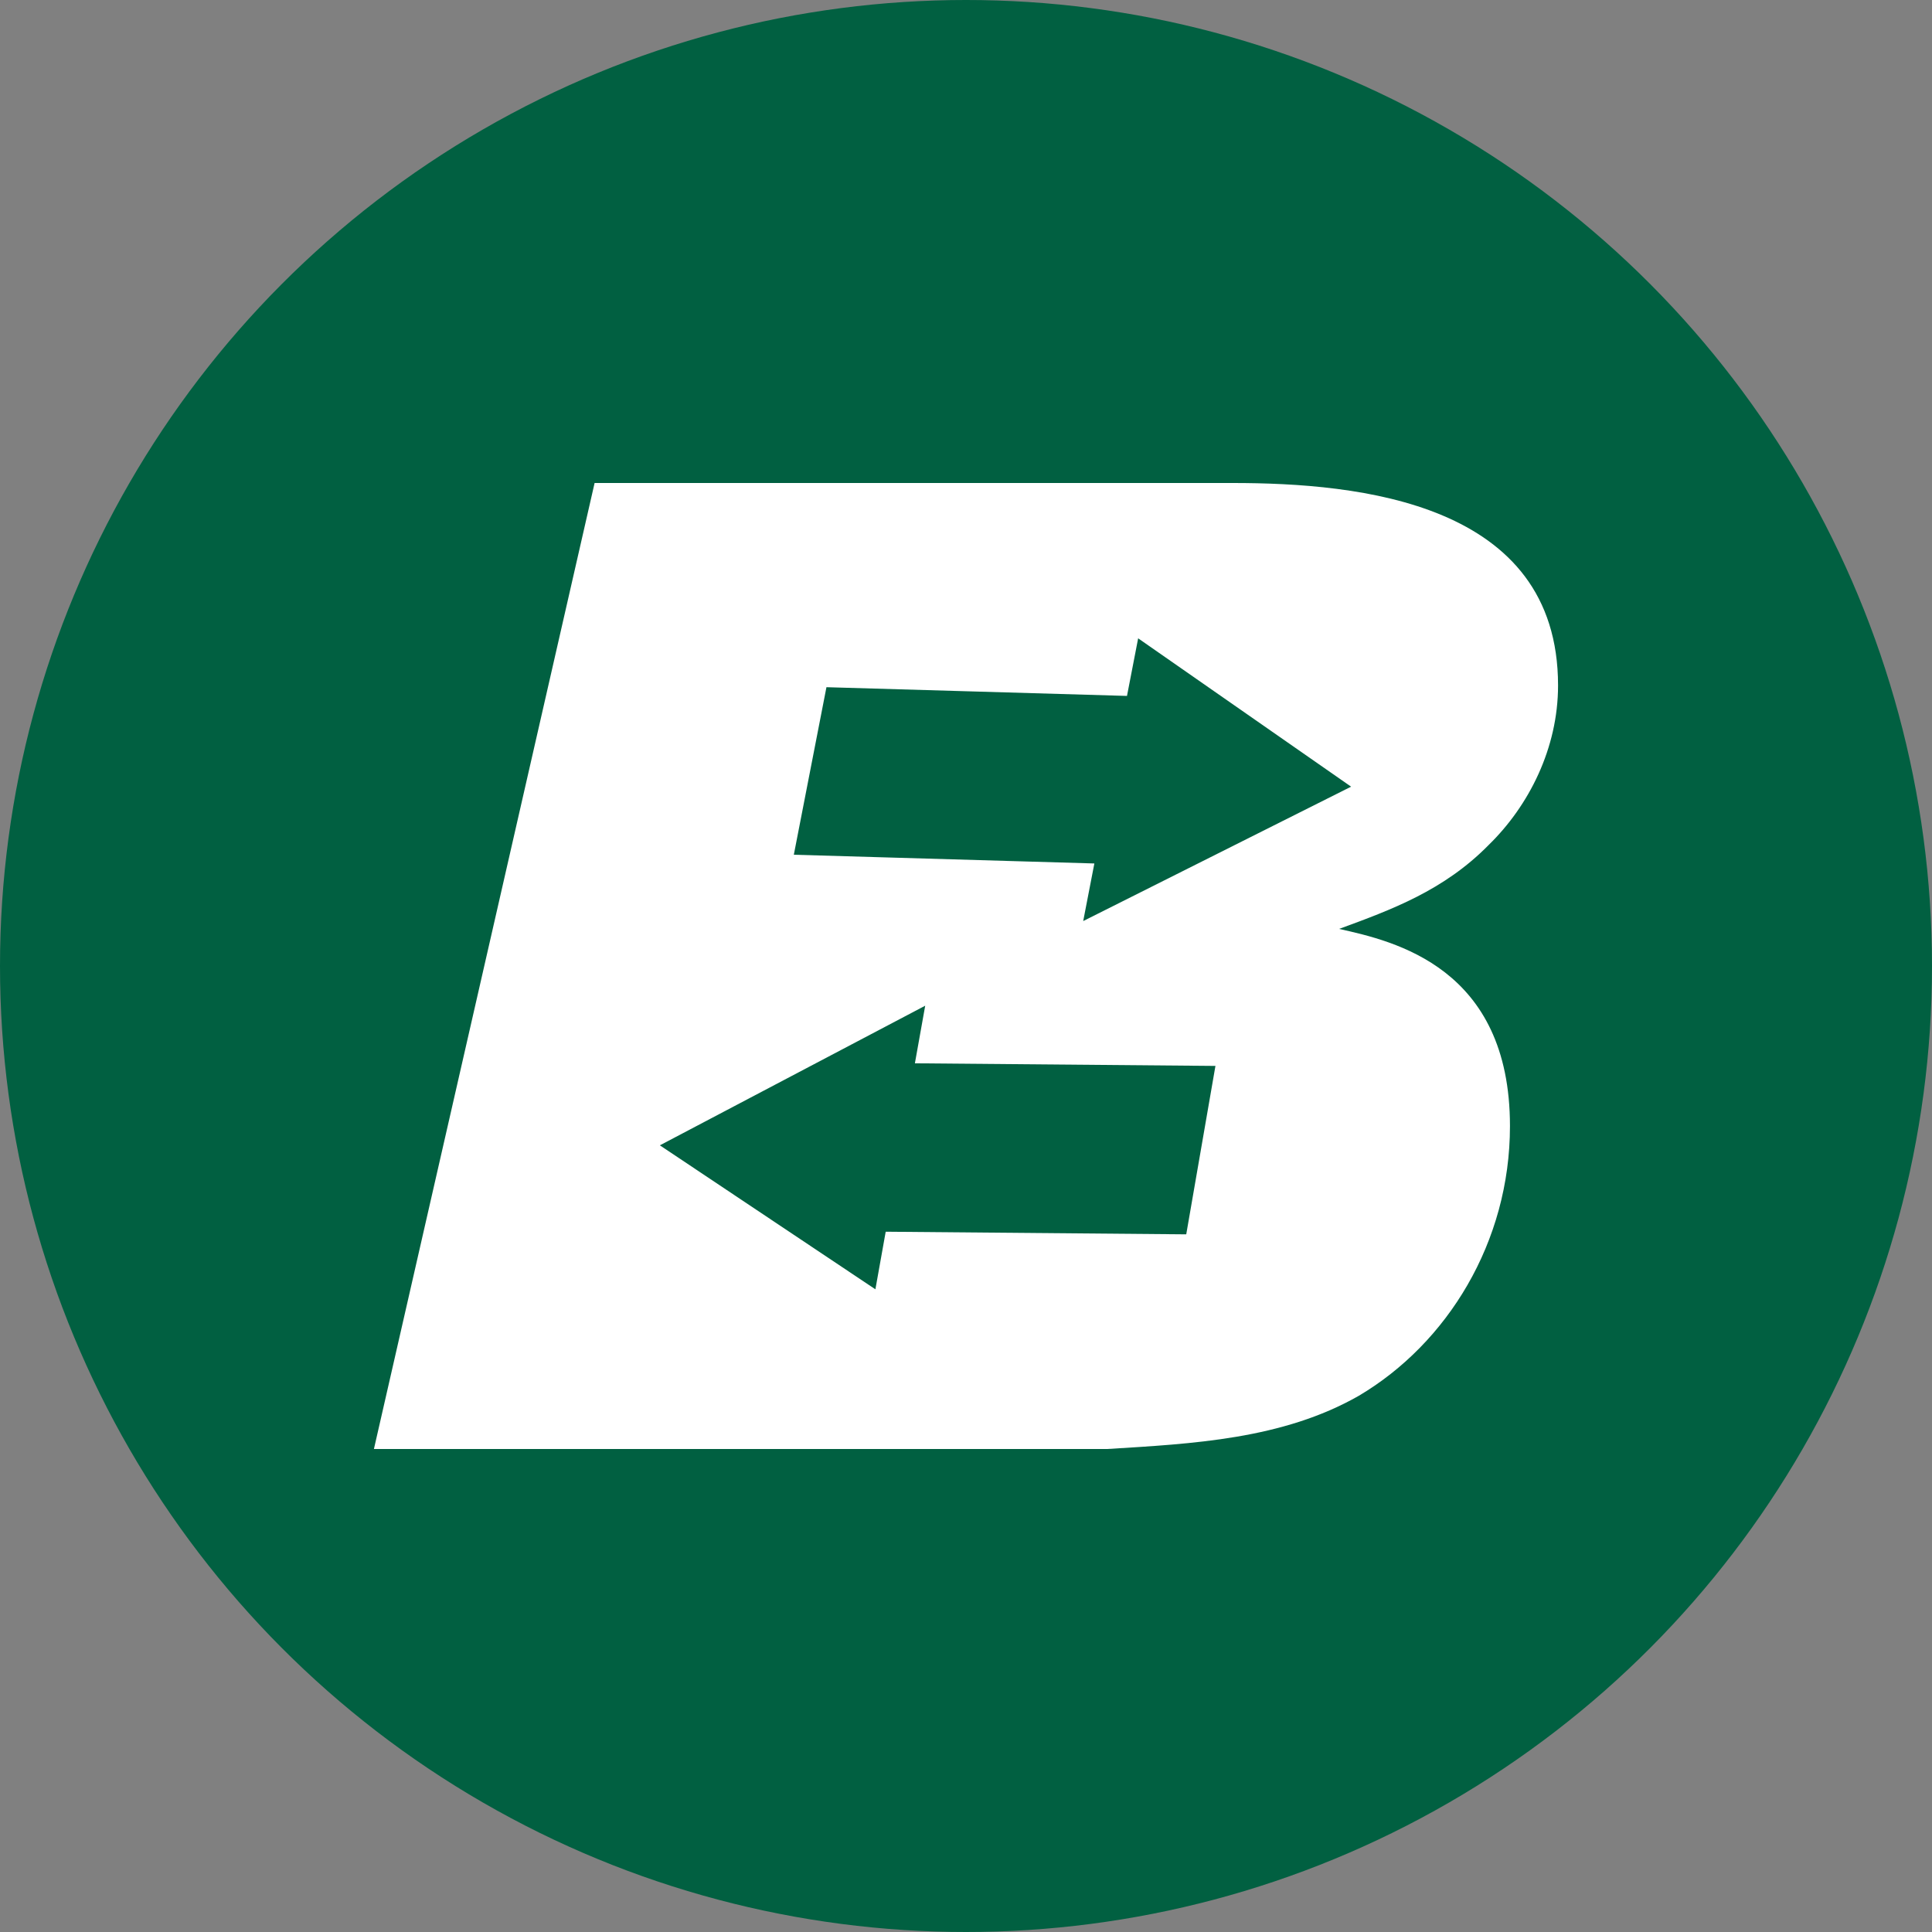
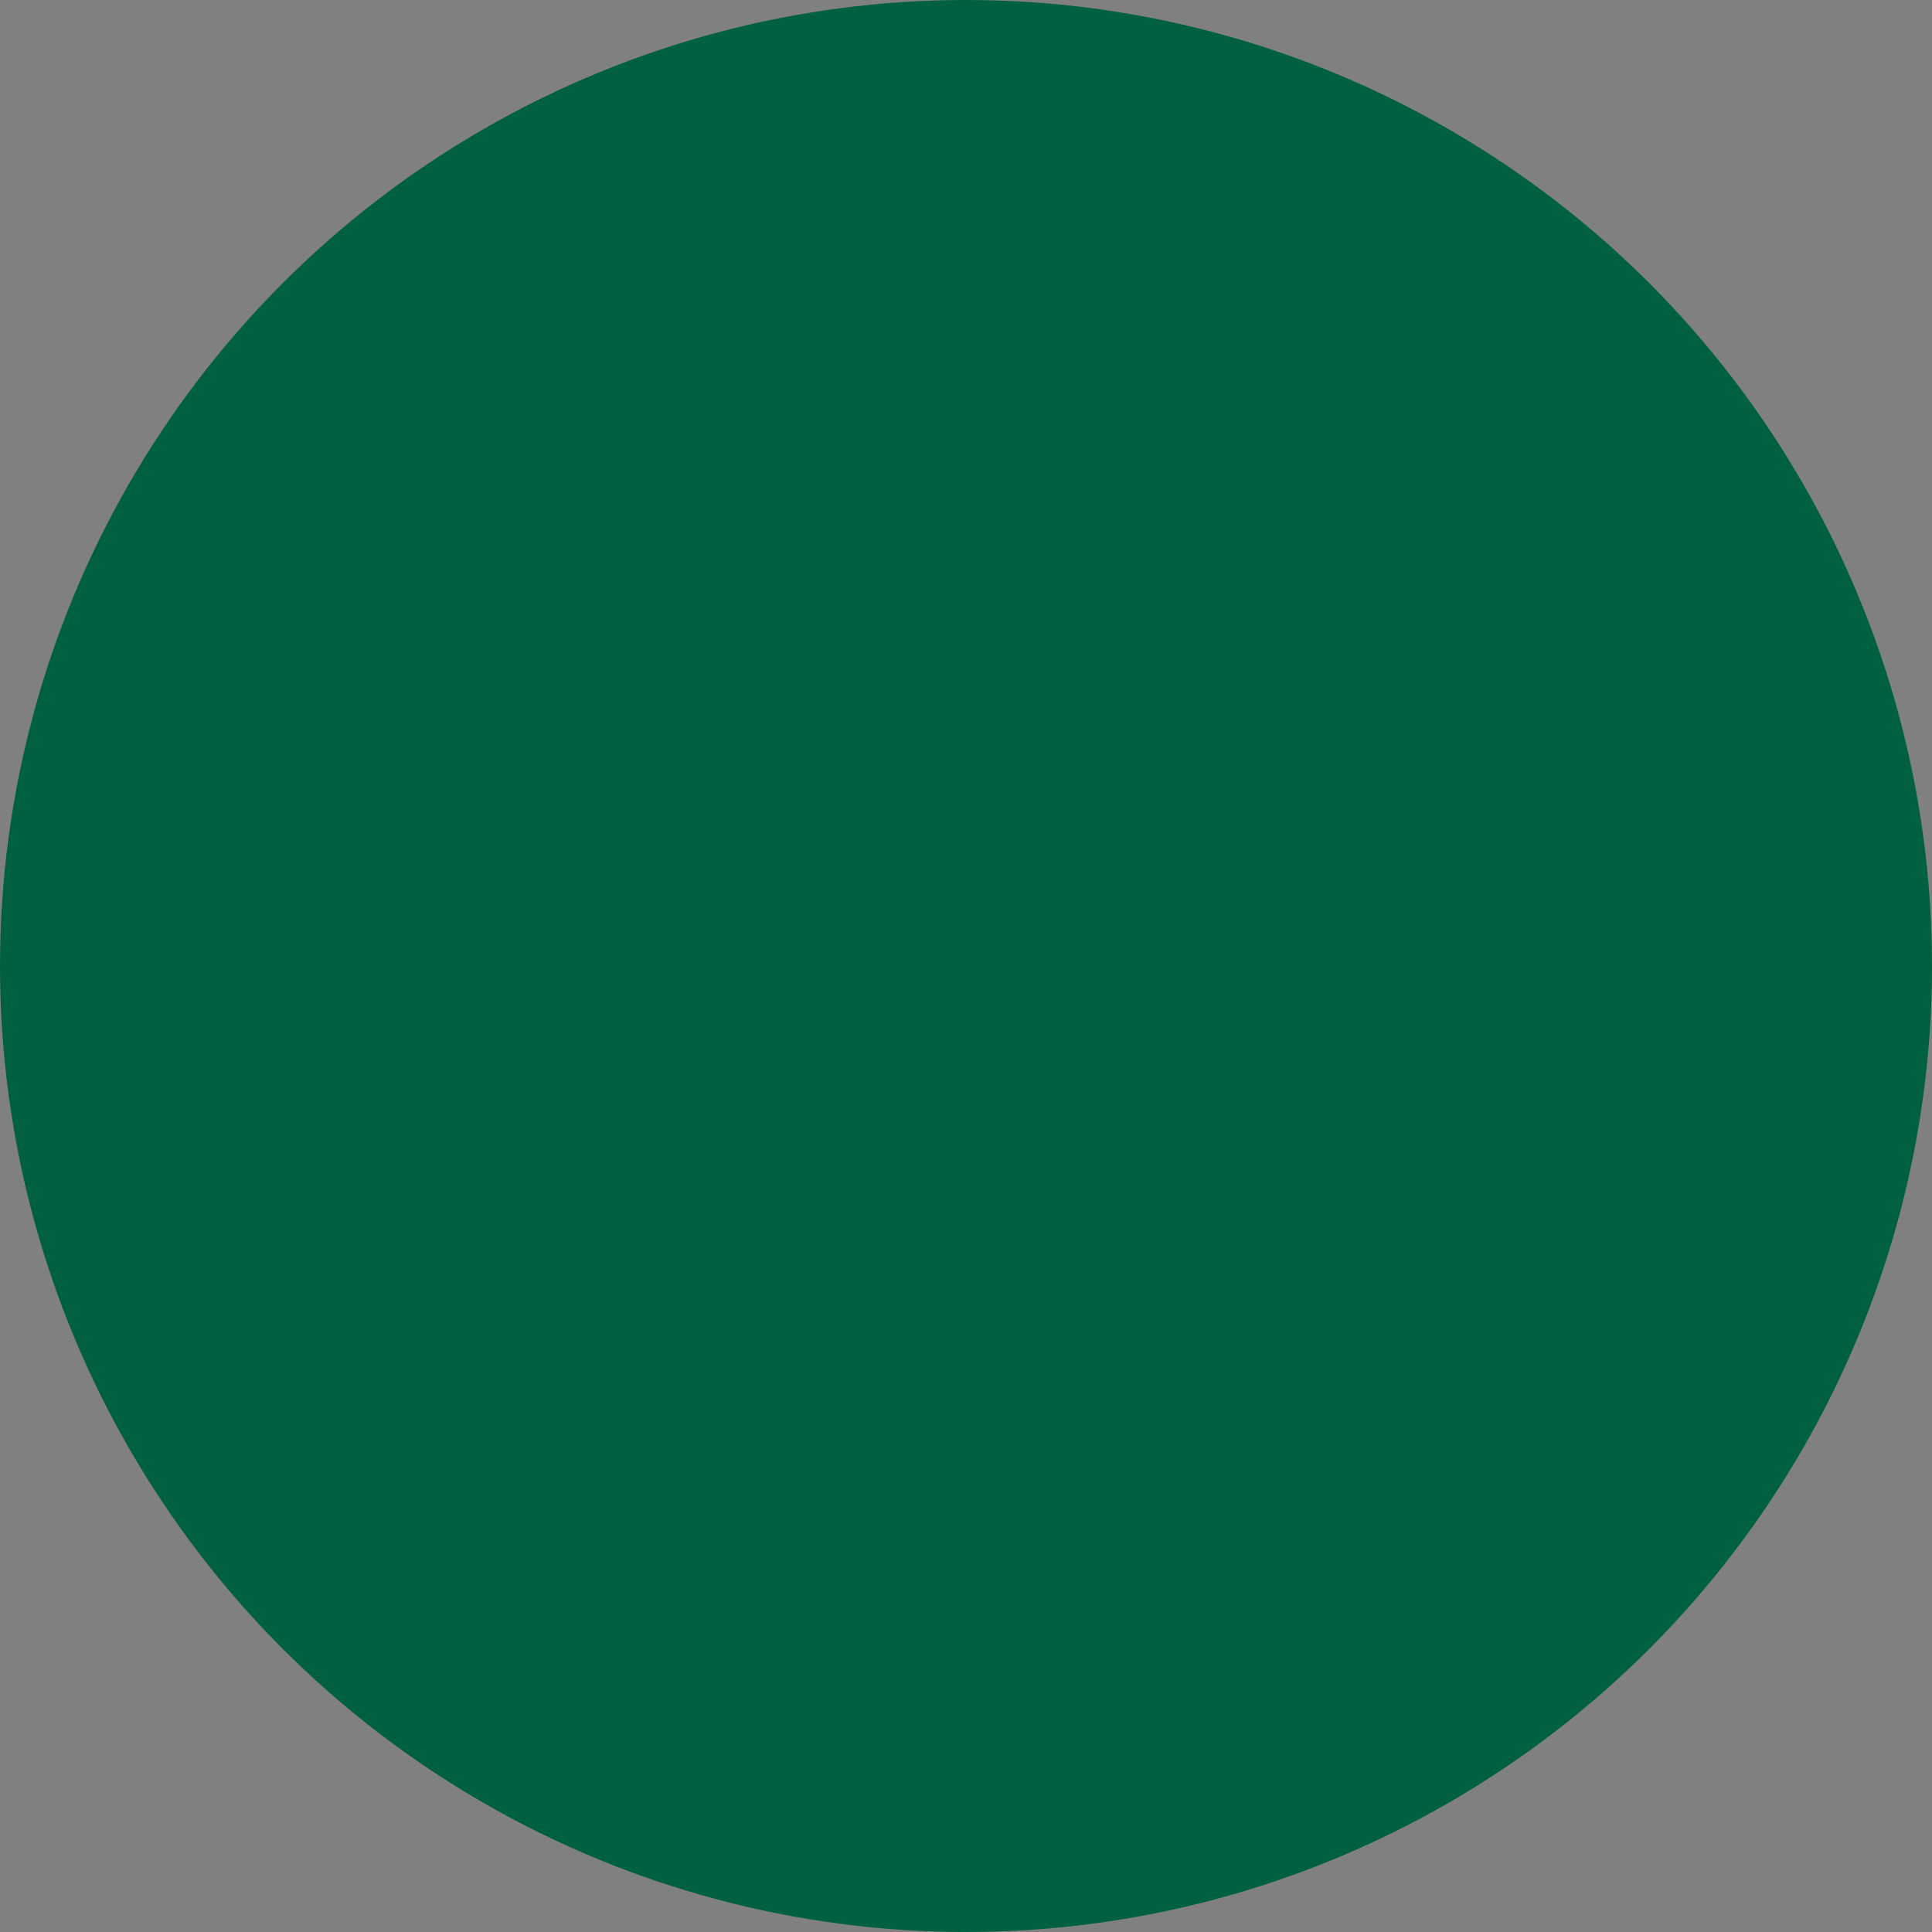
<svg xmlns="http://www.w3.org/2000/svg" width="256" height="256" viewBox="0 0 256 256" fill="none">
  <rect x="0" y="0" width="256" height="256" fill="#808080" stroke="none" />
  <circle cx="128" cy="128" r="128" fill="#016041" />
-   <path d="M177.436 123.086C184.377 120.542 191.317 117.998 197.234 111.986C202.582 106.782 206.45 99.151 206.45 90.826C206.45 66.544 180.053 64 163.327 64H78.788L49.547 192H146.715C157.98 191.306 169.927 190.728 180.053 184.947C191.772 178.009 200.078 164.596 200.078 149.218C200.078 128.173 184.718 124.705 177.436 123.086ZM109.509 91.057L149.332 92.213L150.811 84.582L179.029 104.238L143.53 122.045L145.009 114.414L105.186 113.257L109.509 91.057ZM157.183 163.556L117.36 163.209L115.995 170.84L87.436 151.762L122.594 133.261L121.229 140.893L161.052 141.239L157.183 163.556Z" fill="white" />
</svg>